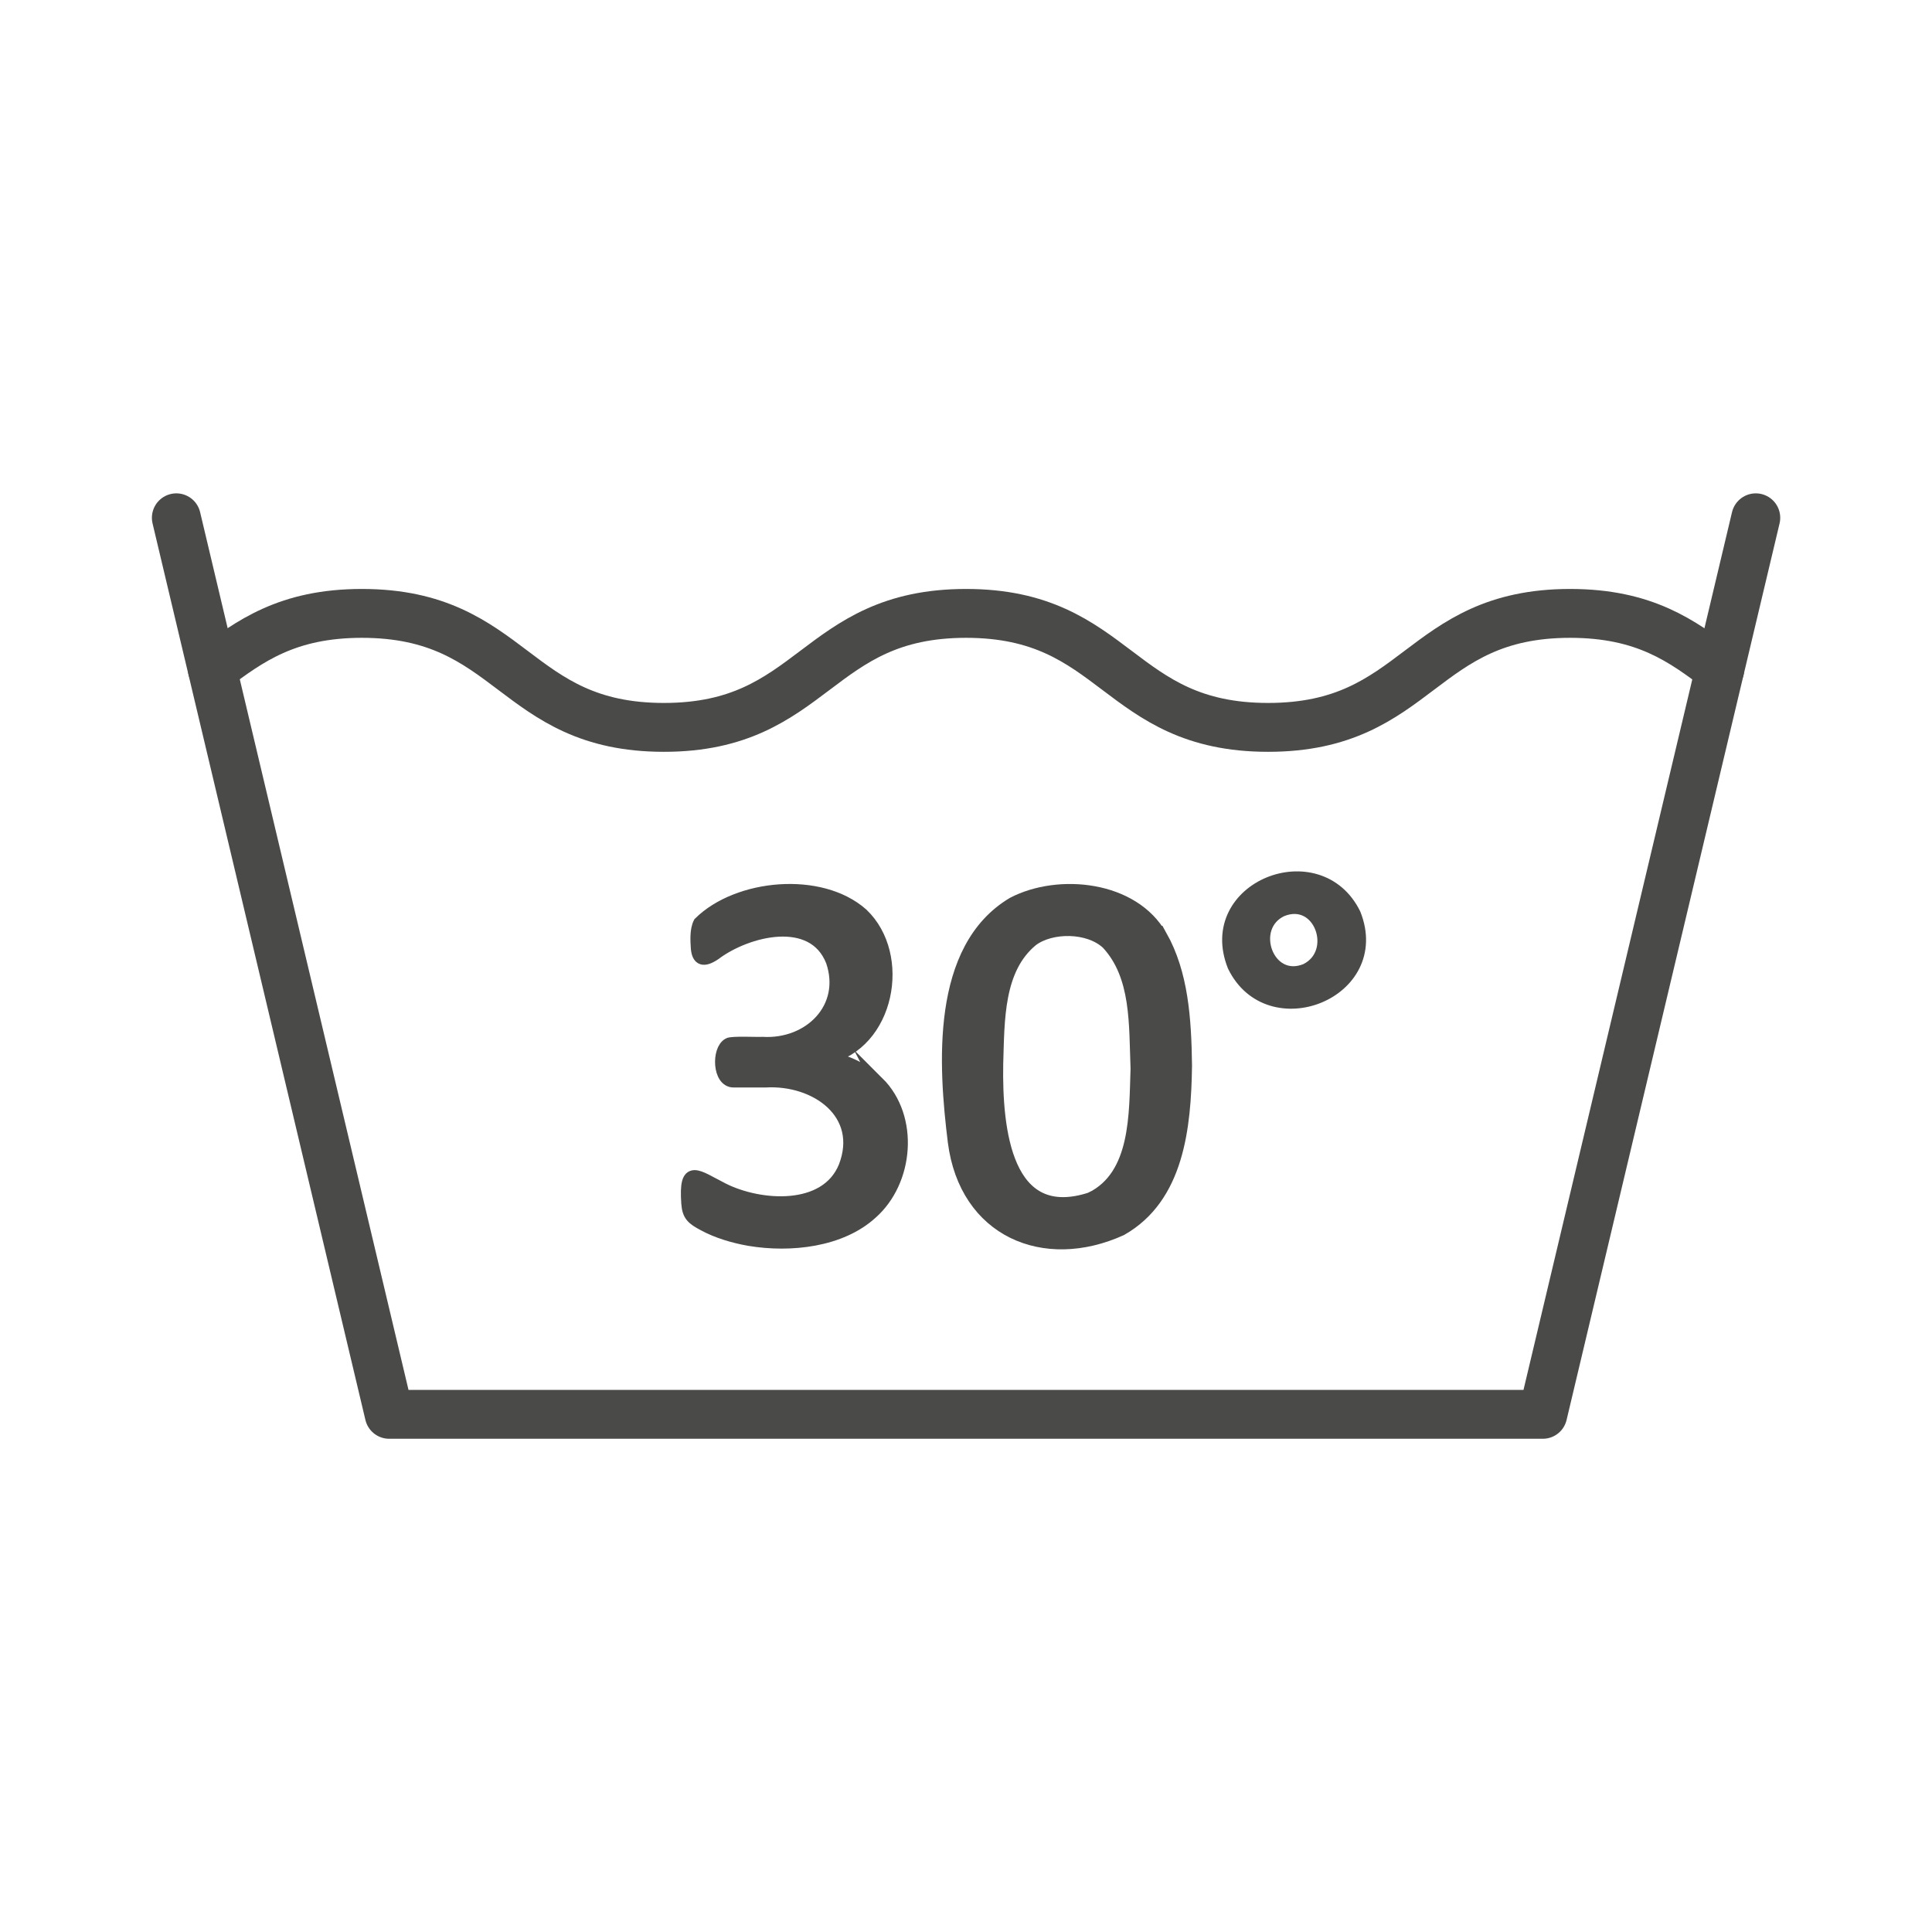
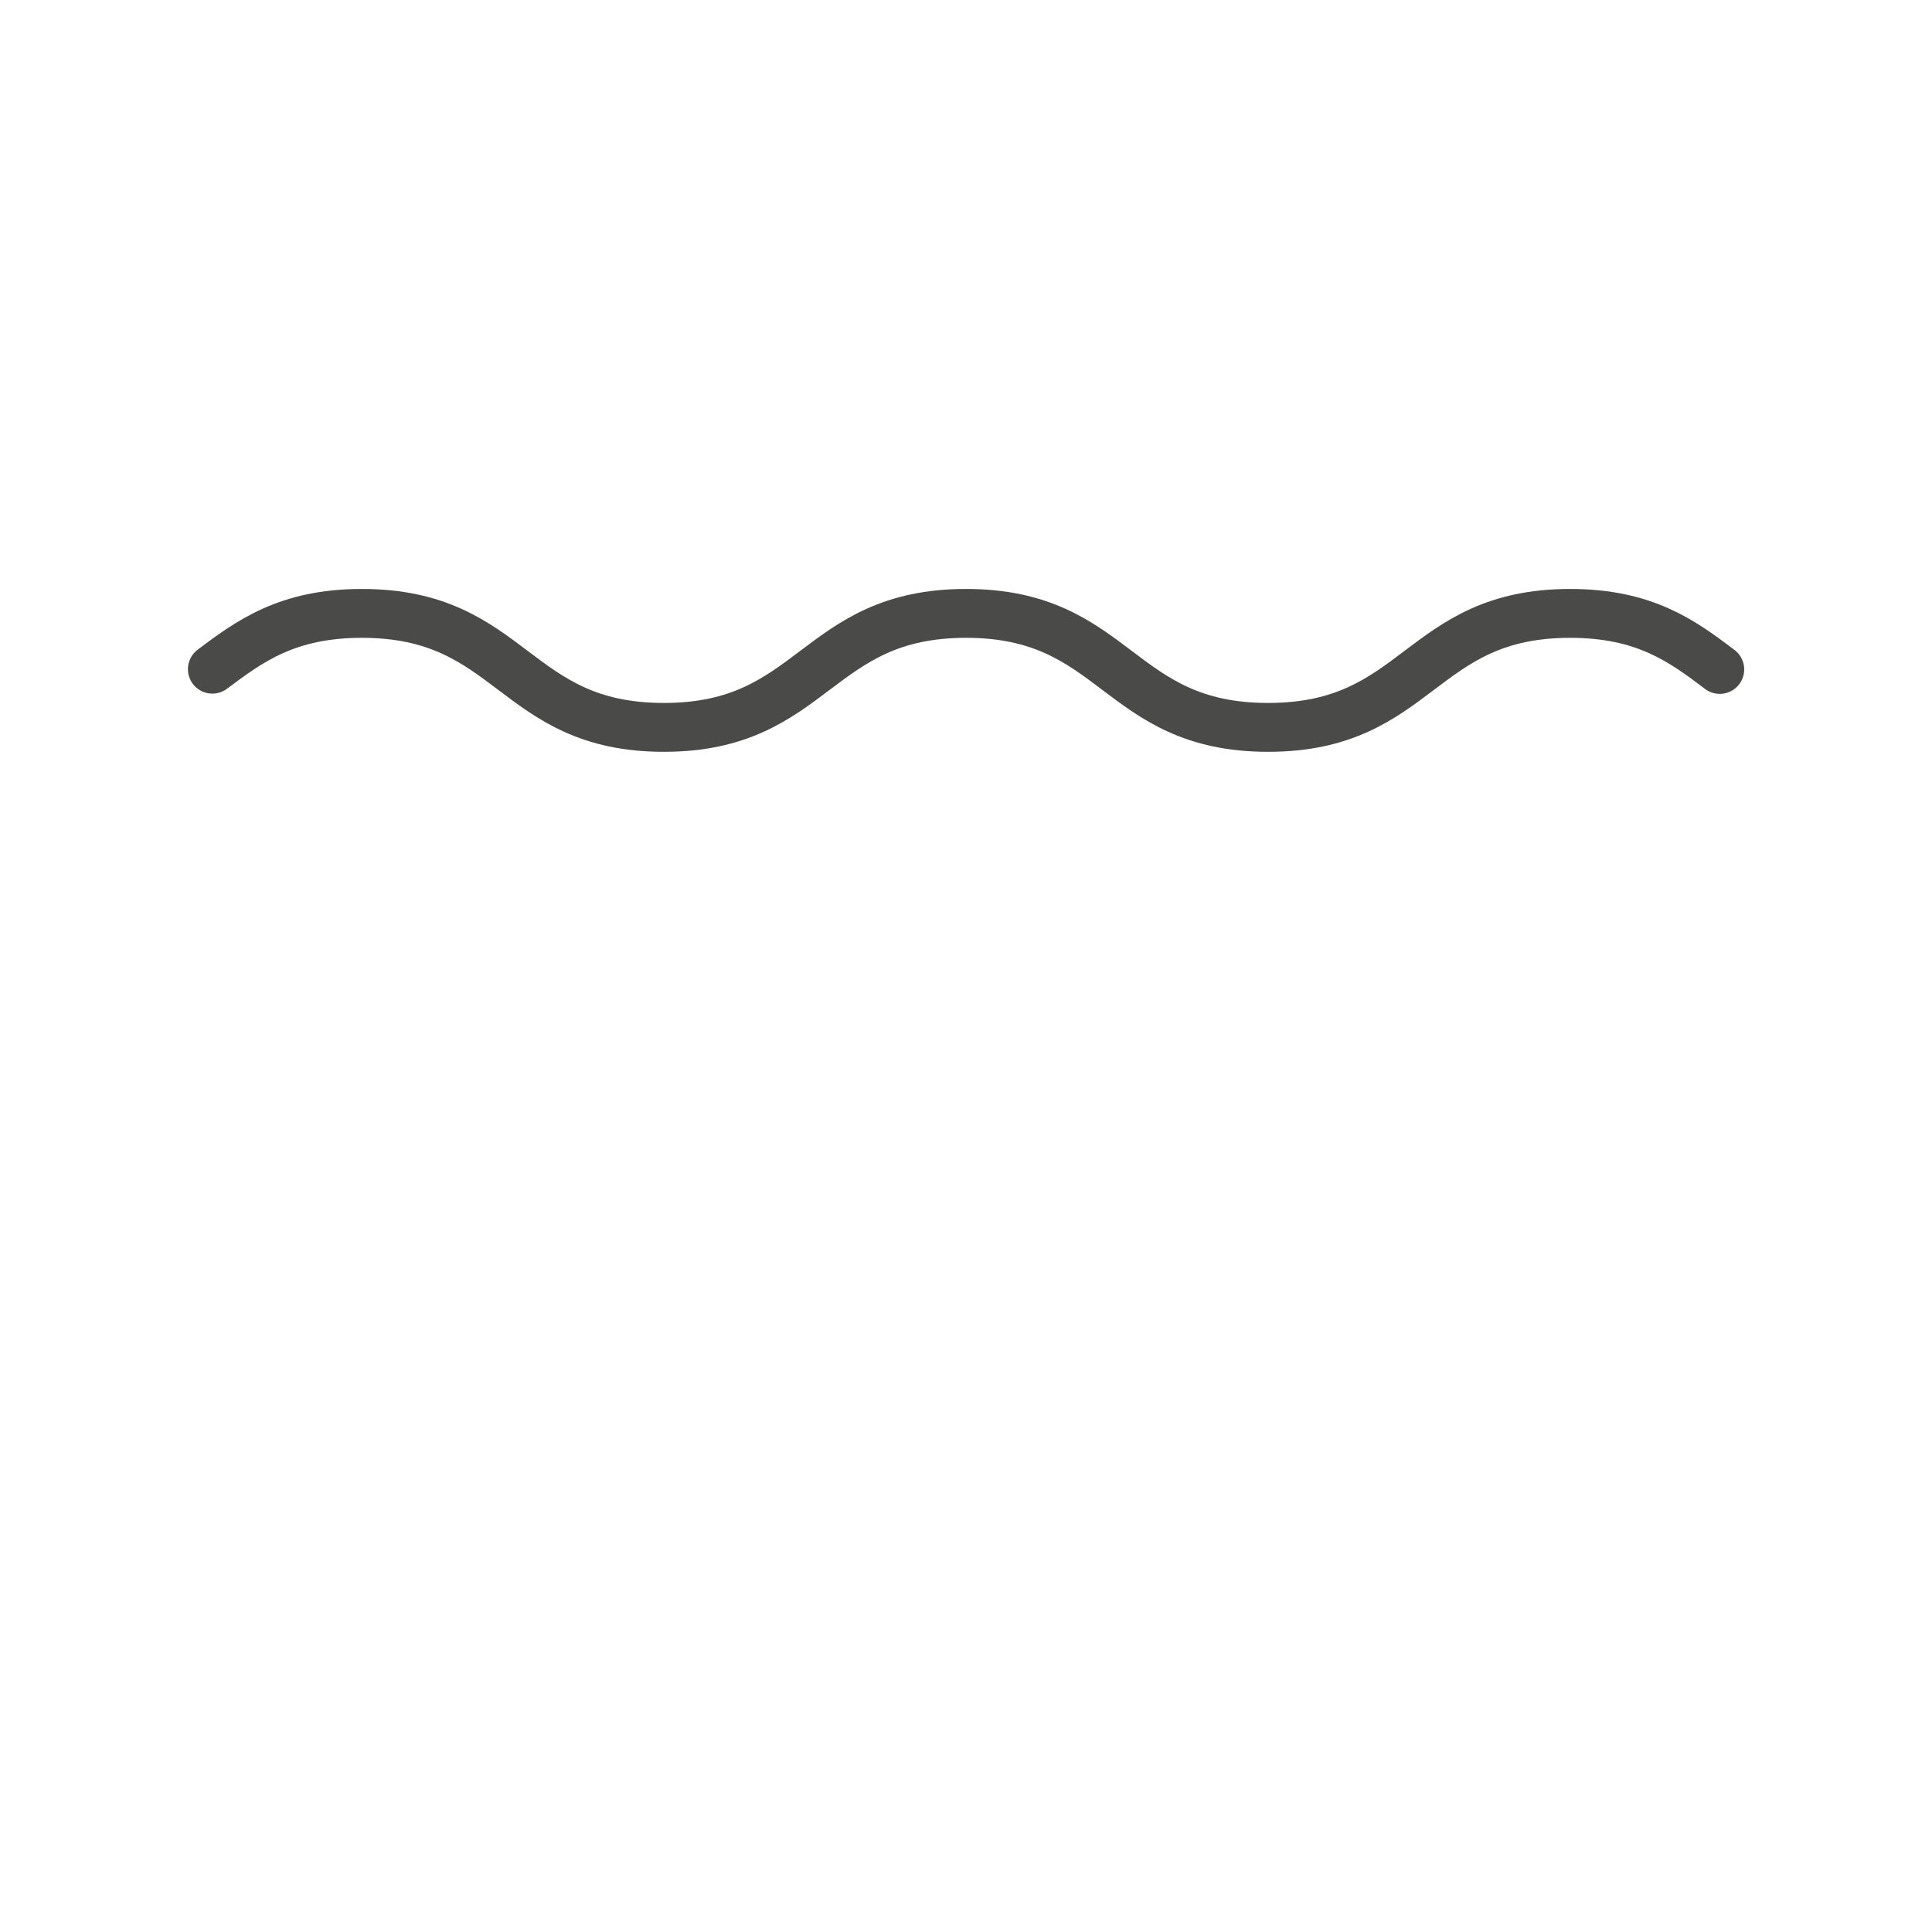
<svg xmlns="http://www.w3.org/2000/svg" viewBox="0 0 153.39 153.39">
  <defs>
    <style>.d{fill:#4a4a49;stroke-miterlimit:10;}.d,.e{stroke:#4a4a49;}.e{fill:none;stroke-linecap:round;stroke-linejoin:round;stroke-width:3.88px;}</style>
  </defs>
  <g id="a" />
  <g id="b" />
  <g id="c">
-     <polyline class="e" points="14 41.11 30.9 112.29 122.49 112.29 139.4 41.11" />
    <path class="e" d="M16.86,53.13c2.96-2.22,5.95-4.43,11.87-4.43,12,0,12,9.05,23.98,9.05s12-9.05,23.99-9.05,11.98,9.05,23.98,9.05,12-9.05,23.98-9.05c5.93,0,8.92,2.21,11.88,4.45" />
    <g>
-       <path class="d" d="M69.72,85.98c-1.09-1.08-2.53-1.79-4.07-2,4.89-1.07,6.24-8.13,2.79-11.4-3.29-2.92-9.87-2.3-12.9,.7-.29,.57-.23,1.42-.19,2.03,.09,.86,.49,1.04,1.4,.43,2.53-1.91,7.82-3.27,9.32,.58,1.26,3.72-1.81,6.72-5.53,6.5-.27,.03-2.49-.08-2.69,.08-.86,.45-.79,2.96,.4,2.94h2.52c4.02-.23,7.94,2.56,6.3,6.8-1.49,3.64-6.75,3.24-9.66,1.78-2.12-1.07-3.04-2.02-2.82,1.12,.07,.95,.39,1.22,1.3,1.7,1.03,.56,2.3,.95,3.6,1.18,3.28,.55,7.28,.1,9.7-2.12,2.86-2.53,3.3-7.57,.52-10.34Z" />
-       <path class="d" d="M92.16,74.32c-2.18-3.89-8.1-4.49-11.73-2.6-6.05,3.6-5.43,12.87-4.68,18.93,.91,7.1,7.16,9.73,13.26,6.96,4.49-2.55,5.06-8.08,5.13-13.01-.05-3.76-.3-7.31-1.97-10.29Zm-5.51,20.82c-6.81,2.26-7.59-5.42-7.5-10.66,.11-3.49,.01-7.56,2.79-9.84,1.52-1.14,4.49-1.14,5.98,.25,2.41,2.59,2.2,6.43,2.34,9.96-.13,3.6,.04,8.48-3.62,10.29Z" />
-       <path class="d" d="M107.54,72.57c-2.83-5.76-12.07-2.13-9.59,4.12,2.81,5.79,12.07,2.11,9.59-4.12Zm-3.85,4.43c-3.05,1.26-4.72-3.42-1.92-4.73,3.06-1.23,4.66,3.37,1.92,4.73Z" />
-     </g>
+       </g>
  </g>
</svg>